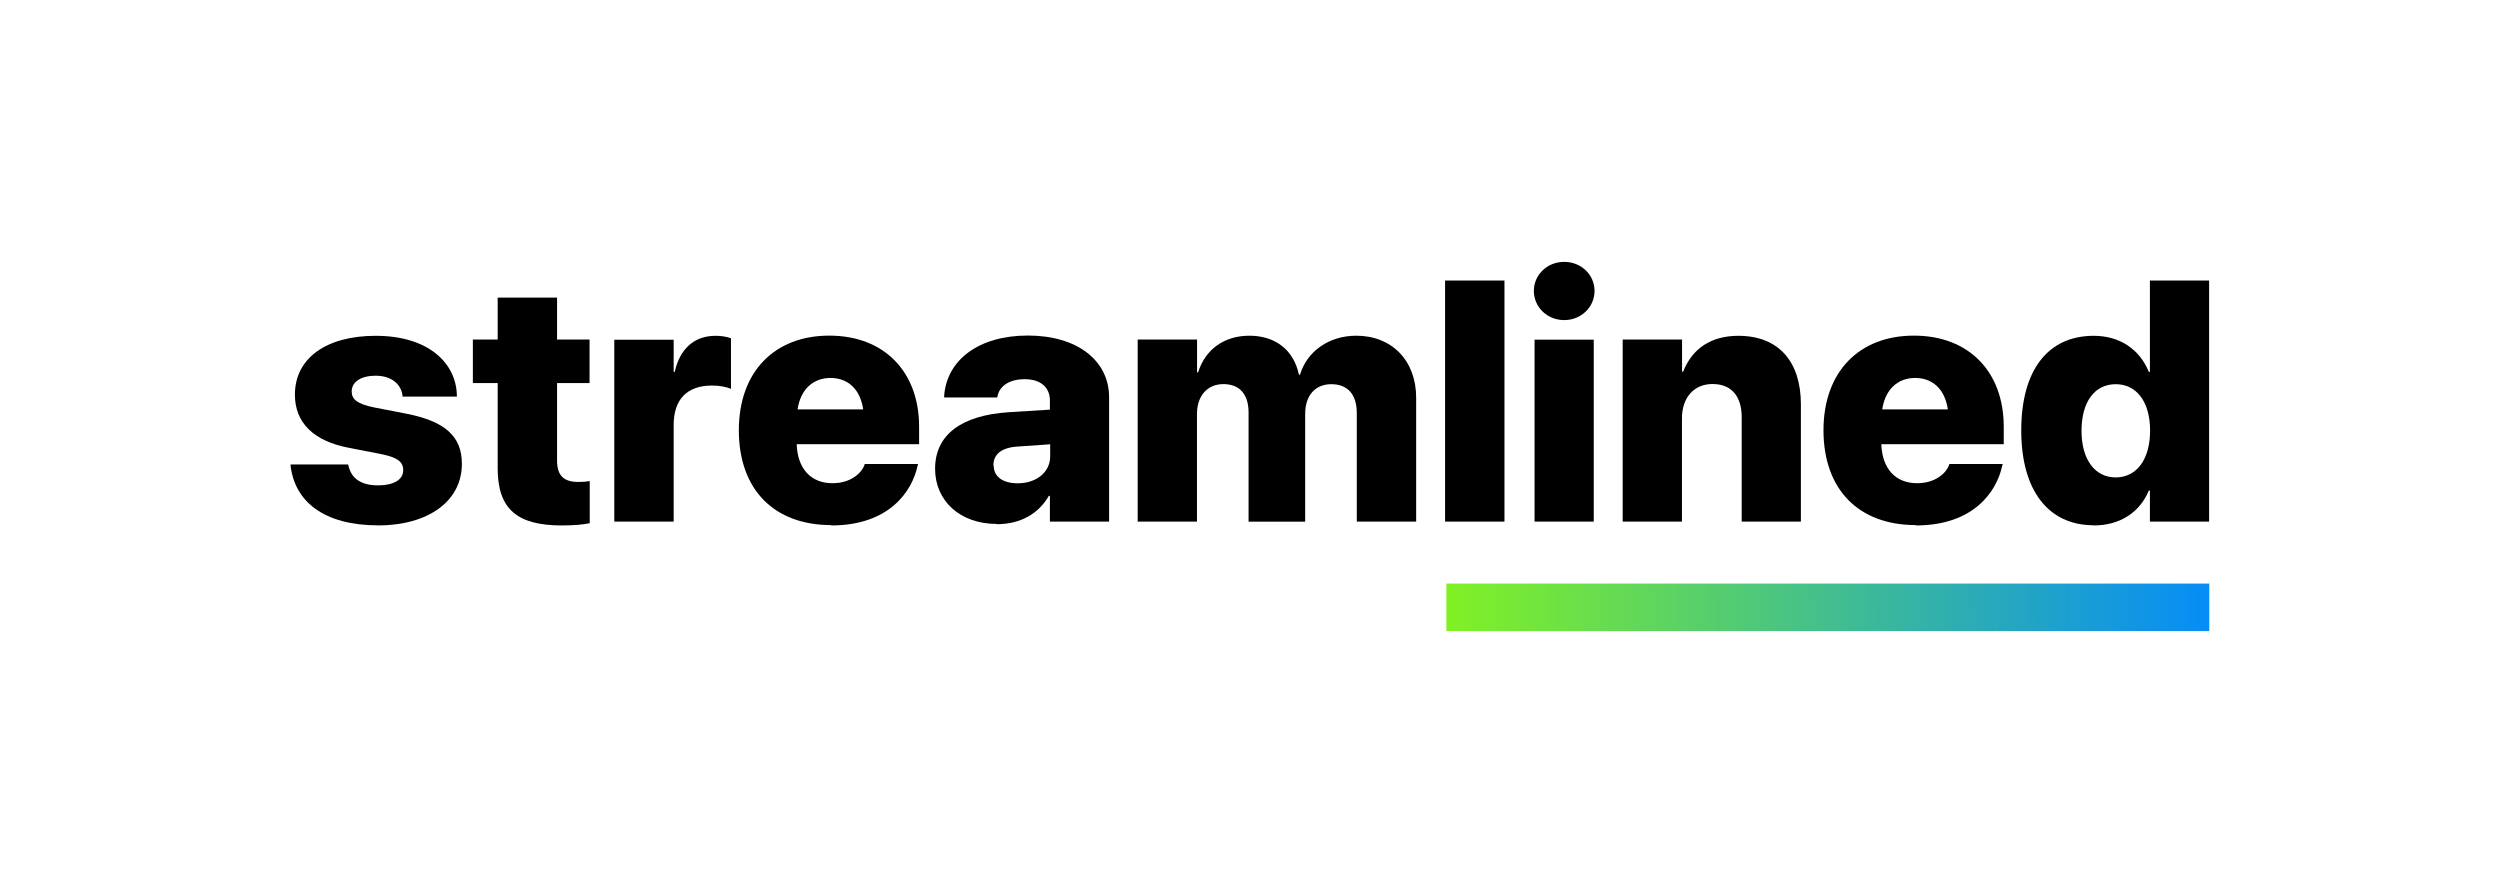
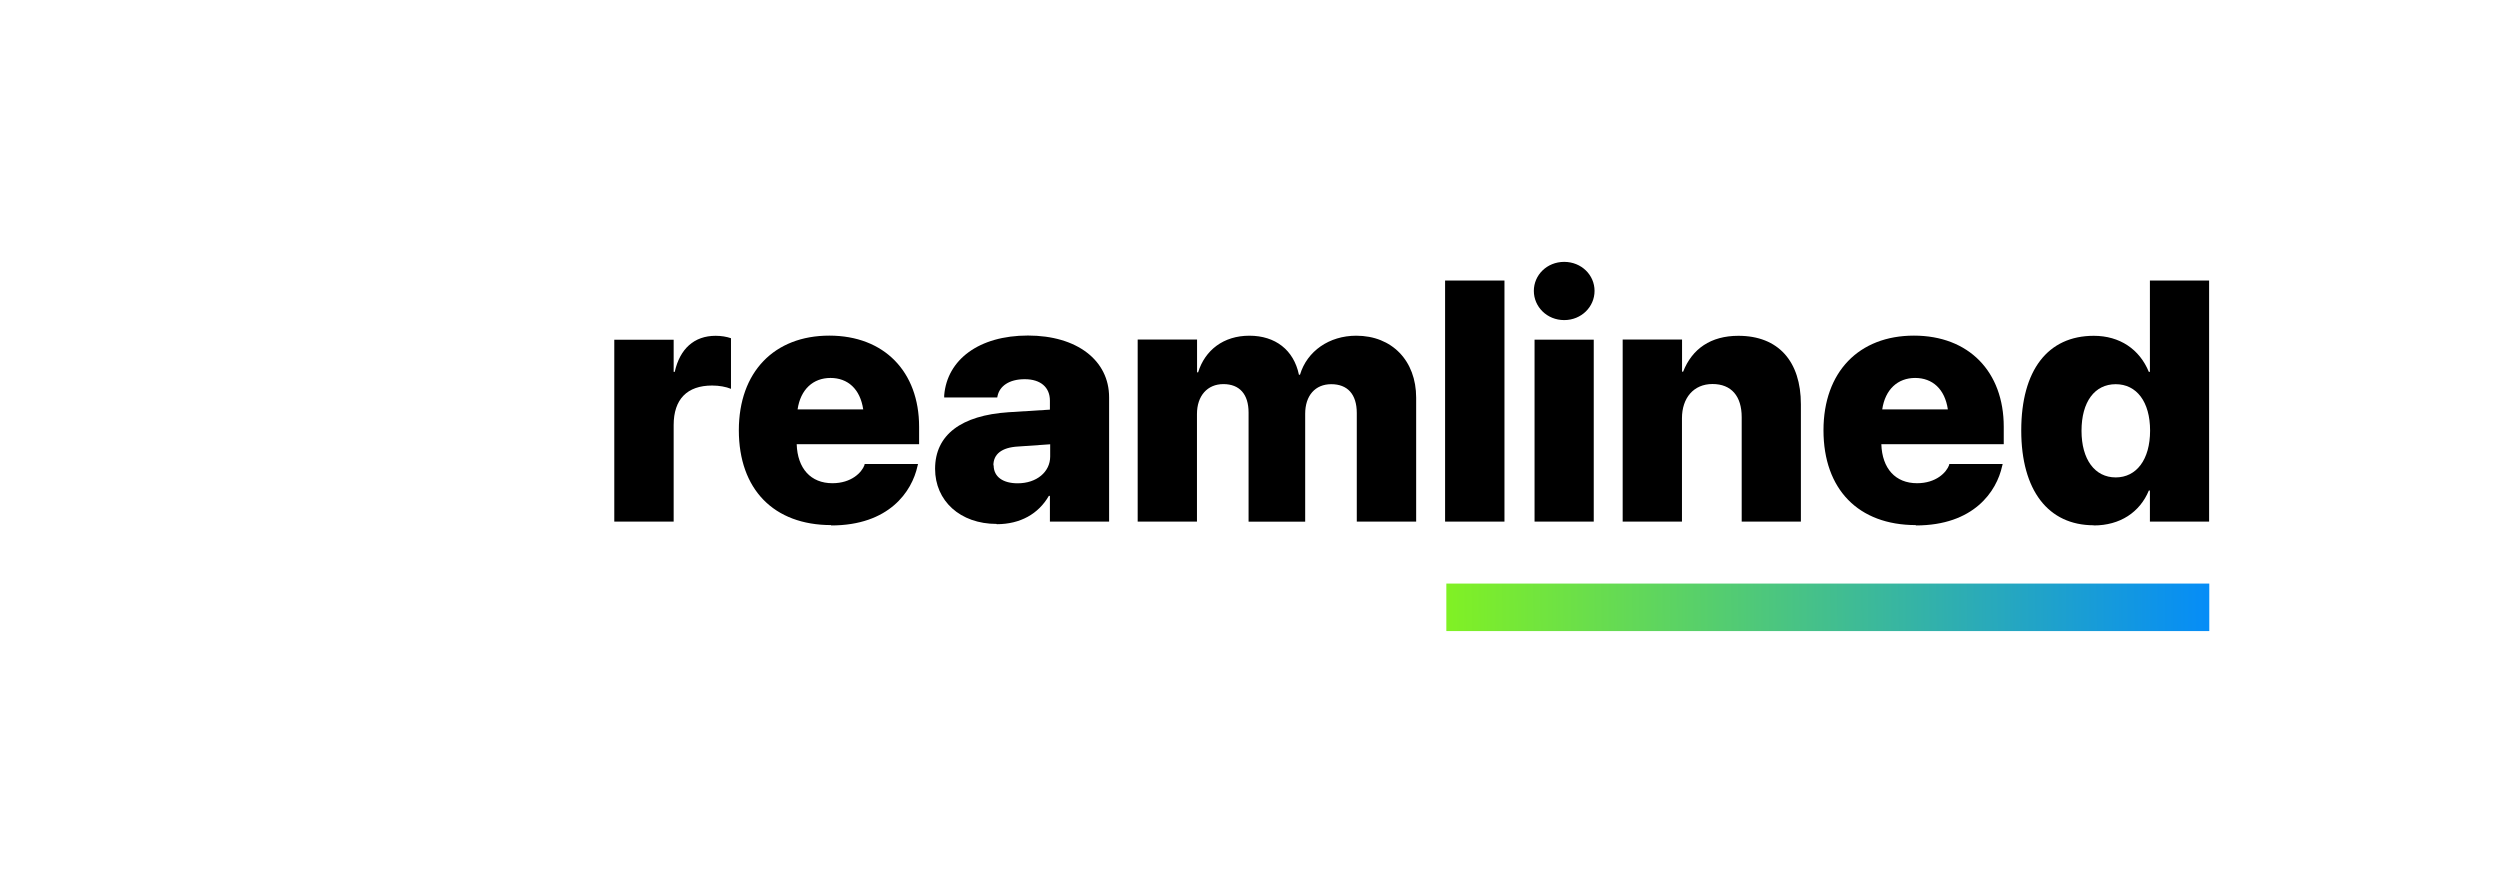
<svg xmlns="http://www.w3.org/2000/svg" id="Layer_2" data-name="Layer 2" width="280" height="100" viewBox="0 0 280 100">
  <defs>
    <linearGradient id="linear-gradient" x1="149.92" y1="110.36" x2="249.72" y2="109.53" gradientTransform="translate(0 -41.89)" gradientUnits="userSpaceOnUse">
      <stop offset="0" stop-color="#92ff06" />
      <stop offset="1" stop-color="#028afd" />
    </linearGradient>
  </defs>
-   <path d="M42.31,58.85c5.59,0,9.42-2.67,9.42-6.9h0c0-3.06-1.86-4.76-6.19-5.61l-3.6-.7c-1.93-.39-2.55-.91-2.55-1.8h0c0-1.08,1.06-1.76,2.67-1.76,1.84,0,2.86.99,3.02,2.2v.14h6.09v-.14c-.08-3.64-3.21-6.67-9.09-6.67-5.57,0-9.05,2.53-9.05,6.59h0c0,3.13,2.07,5.2,6.07,5.96l3.6.7c1.82.37,2.46.87,2.46,1.8h0c0,1.08-1.08,1.7-2.82,1.7-1.95,0-3-.81-3.31-2.2l-.04-.14h-6.44v.17c.48,3.98,3.73,6.65,9.8,6.65l-.04.02Z" fill="#000" stroke-width="0" />
-   <path d="M62.94,58.85c1.39,0,2.38-.1,3.11-.25v-4.72c-.37.06-.7.1-1.24.1-1.64,0-2.42-.66-2.42-2.42v-8.66h3.64v-4.87h-3.64v-4.7h-6.65v4.7h-2.78v4.87h2.78v9.57c0,4.6,2.24,6.38,7.19,6.38h.02Z" fill="#000" stroke-width="0" />
  <path d="M68.8,58.42h6.65v-10.81c0-2.9,1.51-4.43,4.31-4.43.79,0,1.55.14,2.11.37v-5.67c-.5-.17-1.08-.27-1.72-.27-2.4,0-4,1.45-4.58,4.04h-.12v-3.6h-6.65v20.38h0Z" fill="#000" stroke-width="0" />
  <path d="M93.09,58.85c6.5,0,9.05-3.81,9.67-6.65l.06-.23h-5.99v.1c-.31.85-1.47,2.05-3.6,2.05-2.42,0-3.91-1.64-4-4.37h13.71v-1.95c0-6.17-3.91-10.21-10.06-10.21s-10.13,4.06-10.13,10.6h0c0,6.61,3.91,10.62,10.35,10.62l-.02.02ZM93.01,42.33c1.95,0,3.33,1.24,3.67,3.52h-7.35c.33-2.24,1.74-3.52,3.69-3.52h0Z" fill="#000" stroke-width="0" />
  <path d="M111.63,58.71c2.65,0,4.68-1.16,5.84-3.17h.12v2.88h6.63v-13.92c0-4.14-3.6-6.92-9.09-6.92s-9.05,2.71-9.38,6.69v.25h5.94l.04-.19c.23-1.06,1.26-1.86,3.04-1.86s2.82.91,2.82,2.4v1.01l-4.64.29c-5.26.35-8.22,2.51-8.22,6.34h0c0,3.58,2.8,6.17,6.9,6.17v.02ZM111.26,52.12h0c0-1.24.91-2.01,2.78-2.11l3.58-.25v1.37c0,1.72-1.51,3-3.64,3-1.64,0-2.69-.72-2.69-2.01h-.02Z" fill="#000" stroke-width="0" />
  <path d="M127.41,58.42h6.65v-12.05c0-2.03,1.16-3.35,2.96-3.35s2.82,1.12,2.82,3.19v12.22h6.34v-12.09c0-2.03,1.12-3.31,2.92-3.31s2.86,1.1,2.86,3.23v12.16h6.65v-13.88c0-4.14-2.71-6.94-6.71-6.94-3.02,0-5.51,1.72-6.3,4.37h-.12c-.58-2.78-2.65-4.37-5.55-4.37s-4.97,1.62-5.74,4.1h-.12v-3.67h-6.65v20.4Z" fill="#000" stroke-width="0" />
  <path d="M161.85,58.42h6.65v-27h-6.65v27Z" fill="#000" stroke-width="0" />
  <path d="M175.19,35.85c1.93,0,3.4-1.49,3.4-3.27s-1.47-3.25-3.4-3.25-3.4,1.47-3.4,3.25,1.47,3.27,3.4,3.27ZM171.87,58.42h6.63v-20.38h-6.63v20.38Z" fill="#000" stroke-width="0" />
  <path d="M181.73,58.42h6.65v-11.58c0-2.26,1.3-3.83,3.42-3.83s3.27,1.37,3.27,3.71v11.7h6.63v-13.13c0-4.83-2.53-7.68-7-7.68-3.09,0-5.18,1.45-6.19,4.02h-.12v-3.6h-6.65v20.4Z" fill="#000" stroke-width="0" />
  <path d="M214.57,58.85c6.5,0,9.05-3.81,9.67-6.65l.06-.23h-5.99v.1c-.31.85-1.47,2.05-3.6,2.05-2.42,0-3.91-1.64-4-4.37h13.71v-1.95c0-6.17-3.91-10.21-10.06-10.21s-10.13,4.06-10.13,10.6h0c0,6.61,3.91,10.62,10.35,10.62l-.02.02ZM214.49,42.33c1.95,0,3.33,1.24,3.67,3.52h-7.35c.33-2.24,1.74-3.52,3.69-3.52h0Z" fill="#000" stroke-width="0" />
  <path d="M234.5,58.85c2.94,0,5.16-1.47,6.17-3.91h.12v3.48h6.63v-27h-6.63v10.23h-.12c-1.04-2.53-3.25-4.04-6.17-4.04-5.14,0-8.12,3.85-8.12,10.6h0c0,6.71,3.02,10.62,8.12,10.62v.02ZM236.96,53.47c-2.34,0-3.83-2.01-3.83-5.22h0c0-3.27,1.49-5.22,3.83-5.22s3.85,1.97,3.85,5.2h0c0,3.25-1.53,5.24-3.85,5.24Z" fill="#000" stroke-width="0" />
  <rect x="161.99" y="65.36" width="85.45" height="5.32" fill="url(#linear-gradient)" stroke-width="0" />
</svg>